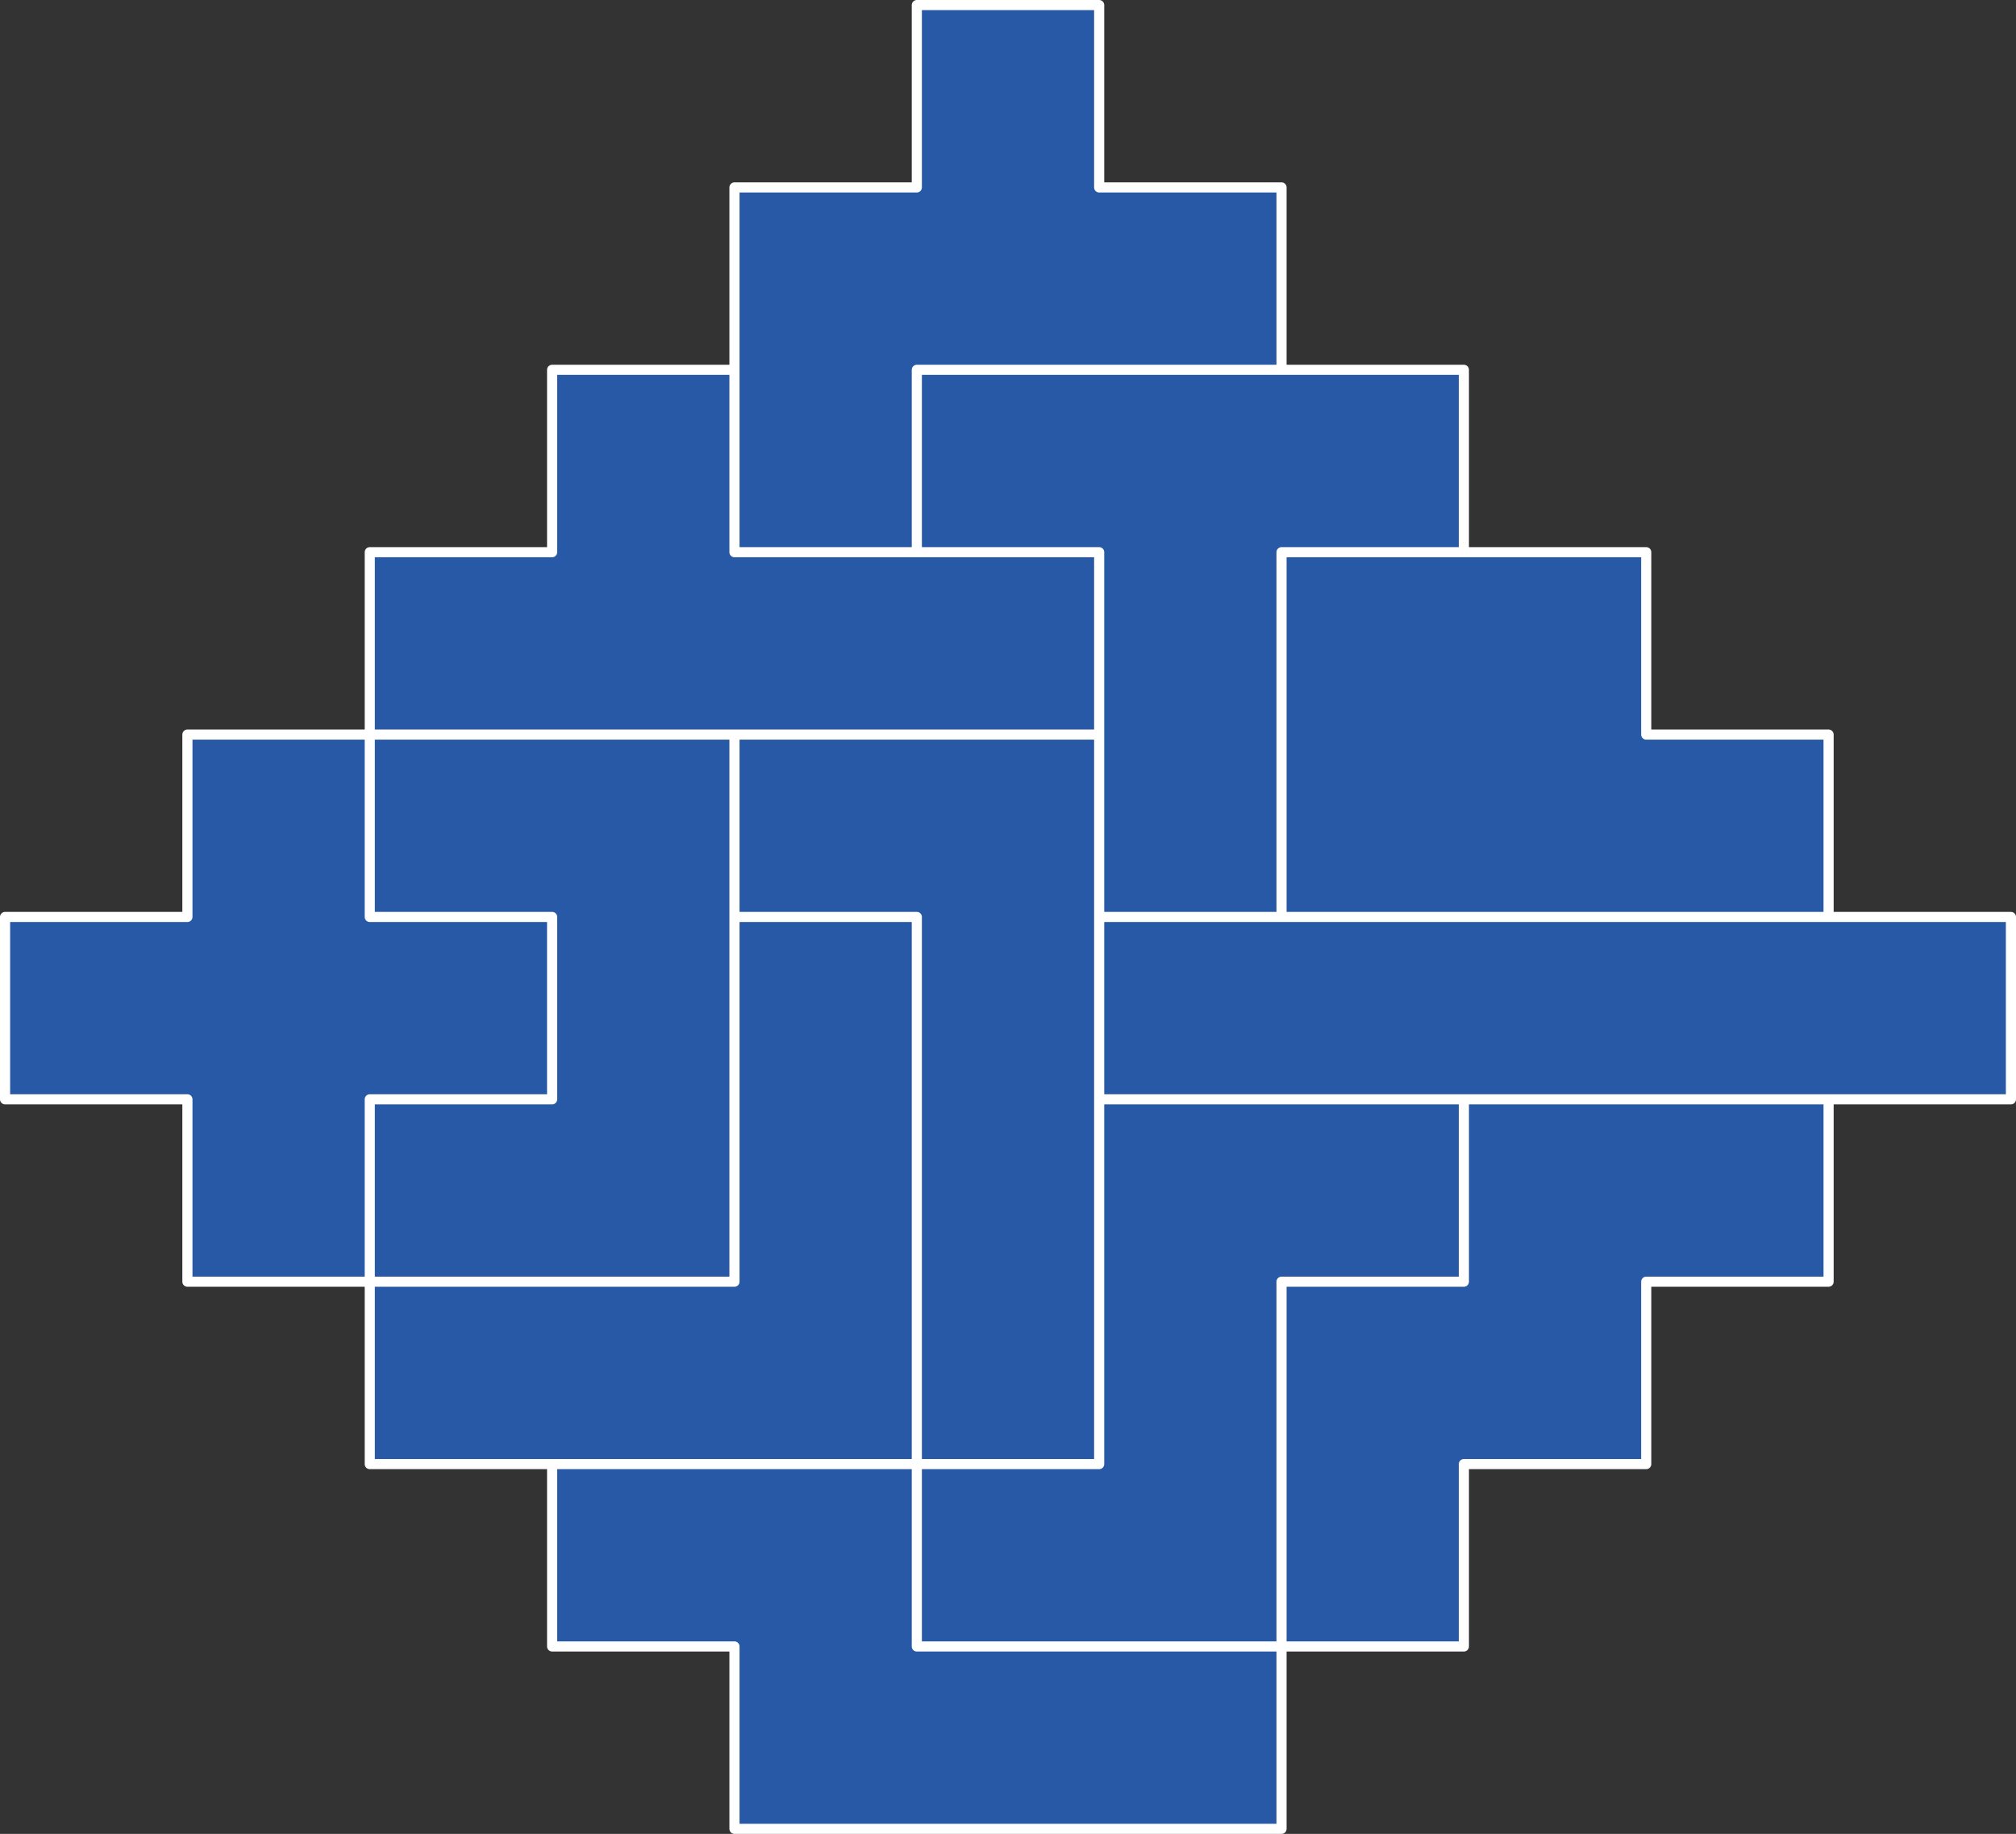
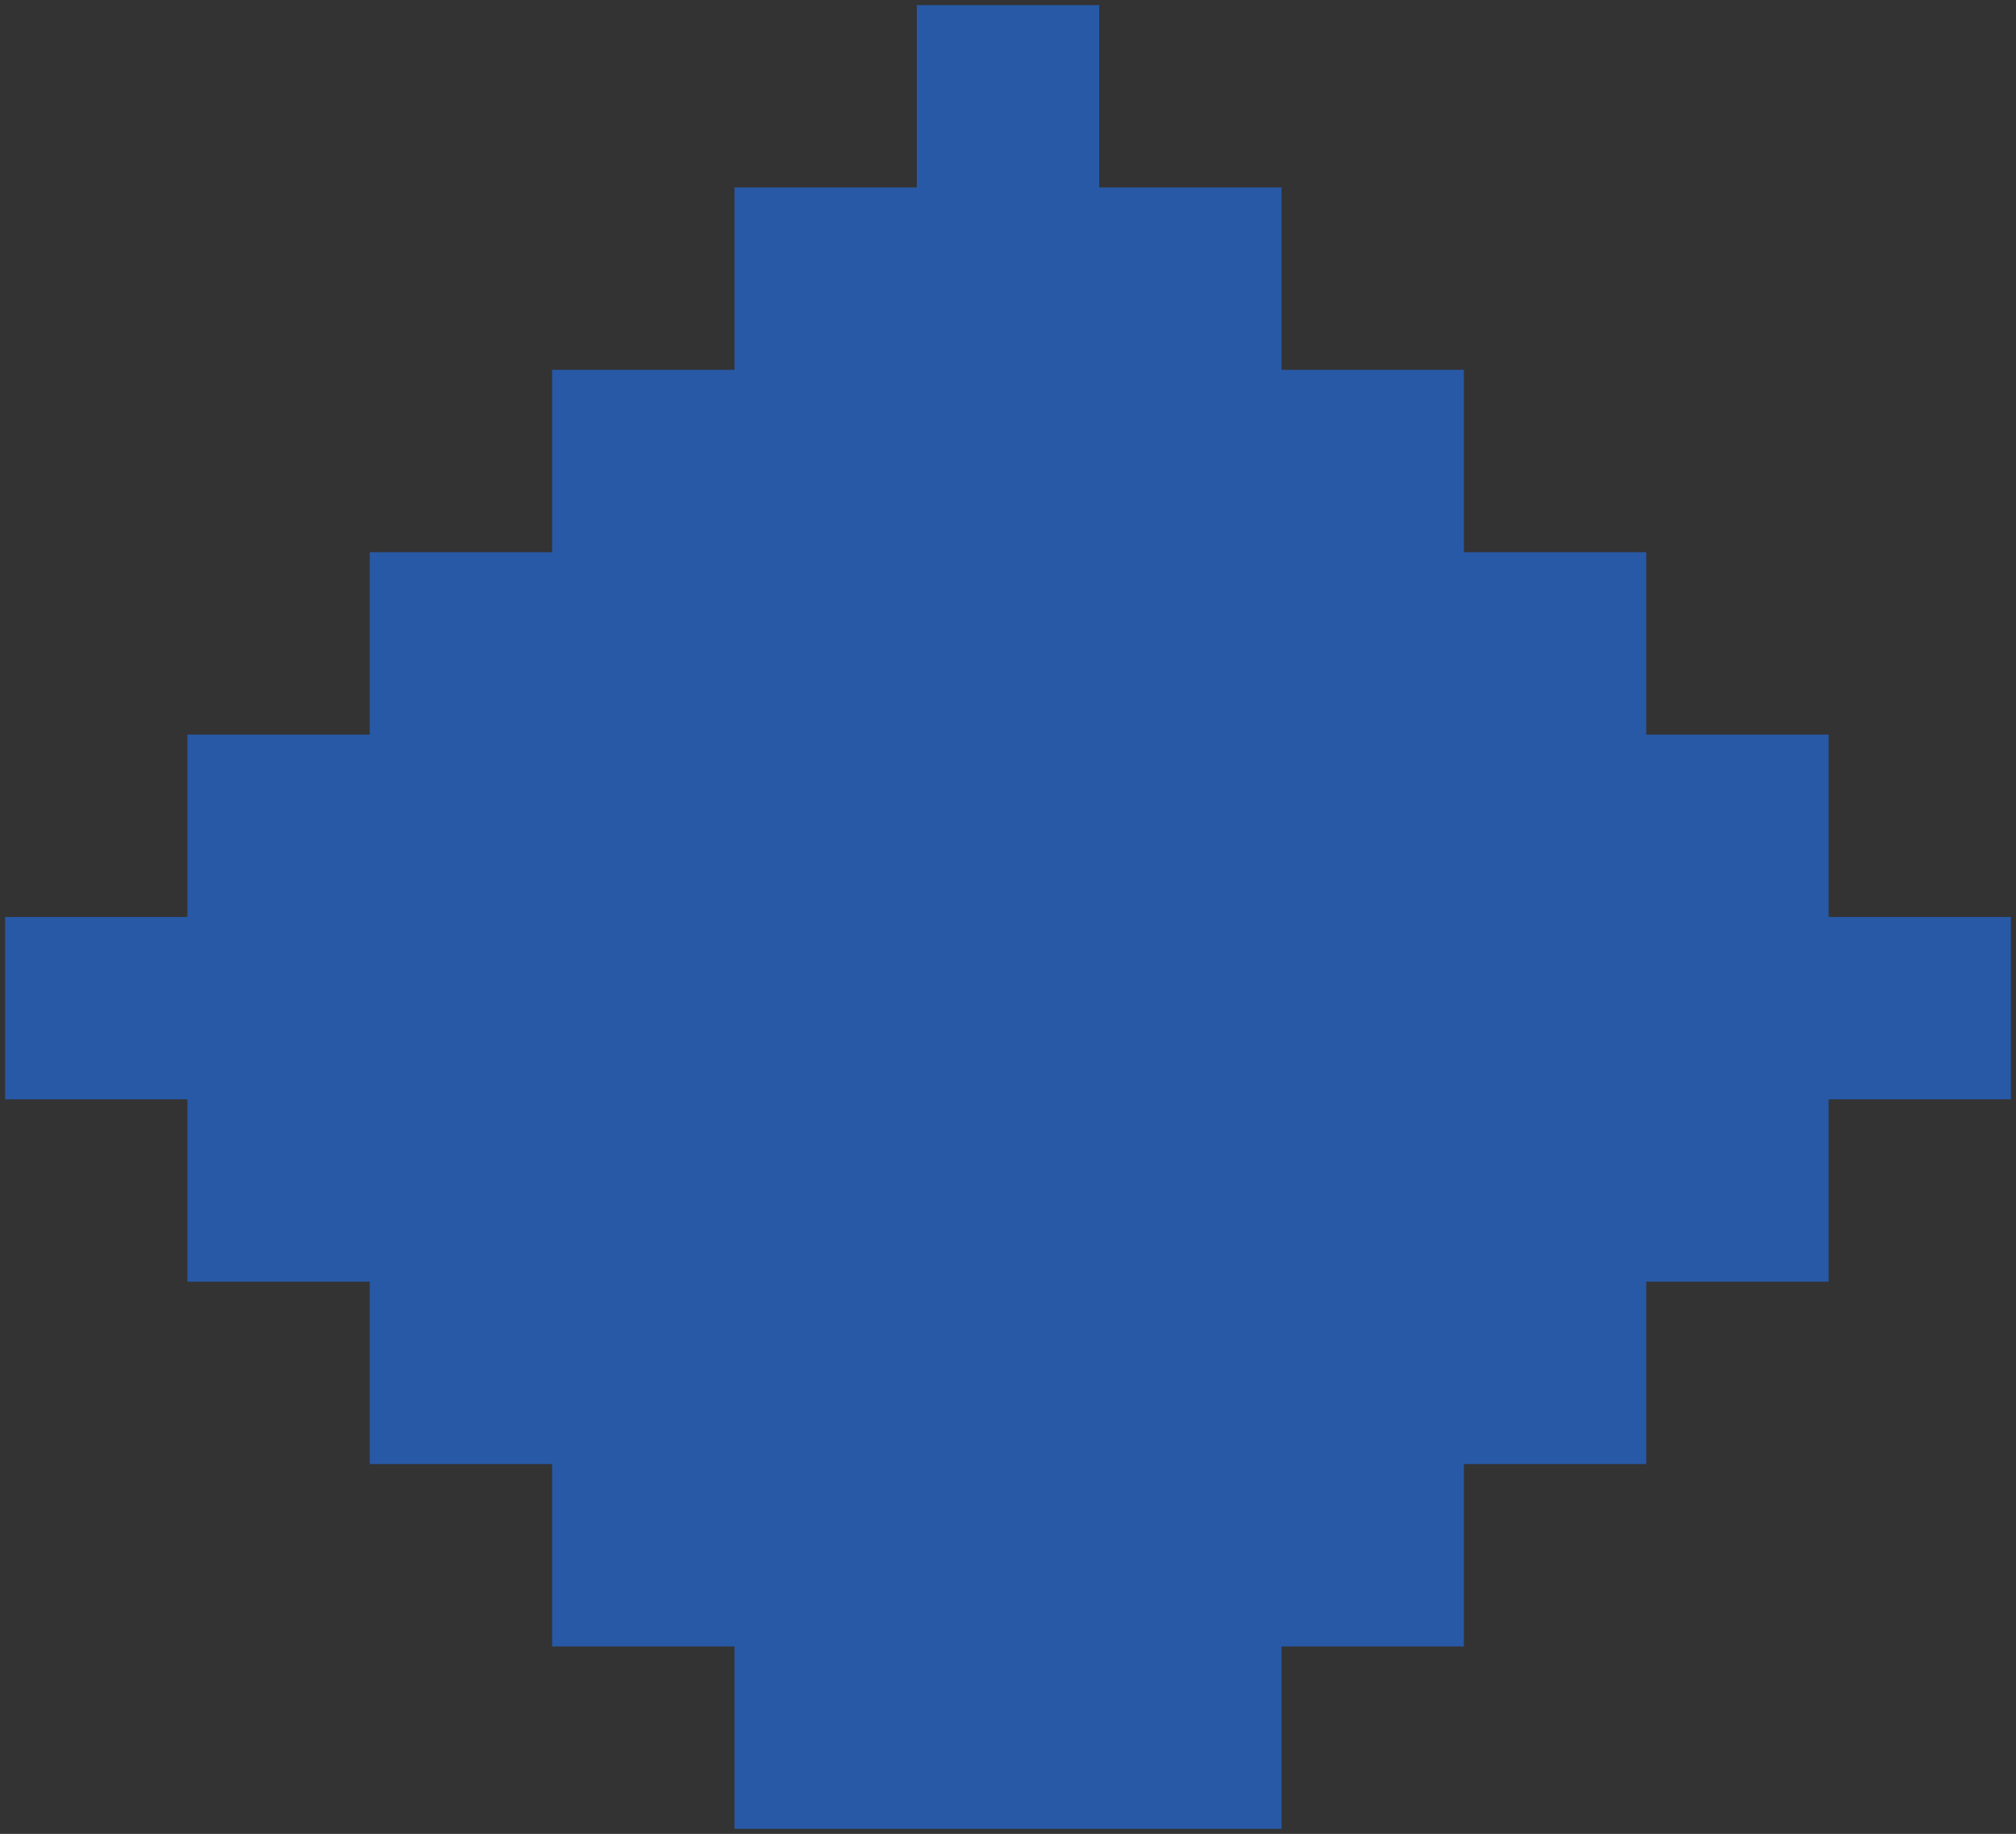
<svg xmlns="http://www.w3.org/2000/svg" height="181.0px" width="199.0px">
  <rect width="100%" height="100%" fill="#333333" stroke="none" />
  <g transform="matrix(1.0, 0.0, 0.0, 1.0, 99.5, 90.5)">
    <path d="M99.0 0.0 L99.0 18.0 81.0 18.0 81.0 36.0 63.0 36.0 63.0 54.0 45.0 54.0 45.0 72.0 27.0 72.0 27.0 90.0 -27.0 90.0 -27.0 72.0 -45.0 72.0 -45.0 54.0 -63.0 54.0 -63.0 36.0 -81.0 36.0 -81.0 18.0 -99.0 18.0 -99.0 0.0 -81.0 0.0 -81.0 -18.0 -63.0 -18.0 -63.0 -36.0 -45.0 -36.0 -45.0 -54.0 -27.0 -54.0 -27.0 -72.0 -9.0 -72.0 -9.0 -90.0 9.0 -90.0 9.0 -72.0 27.0 -72.0 27.0 -54.0 45.0 -54.0 45.0 -36.0 63.0 -36.0 63.0 -18.0 81.0 -18.0 81.0 0.0 99.0 0.0 M-27.0 -54.0 L-27.0 -36.0 -9.0 -36.0 -9.0 -54.0 27.0 -54.0 -9.0 -54.0 -9.0 -36.0 9.0 -36.0 9.0 -18.0 9.0 0.0 27.0 0.0 27.0 -36.0 45.0 -36.0 27.0 -36.0 27.0 0.0 9.0 0.0 9.0 -18.0 9.0 -36.0 -9.0 -36.0 -27.0 -36.0 -27.0 -54.0 M-27.0 0.0 L-27.0 36.0 -63.0 36.0 -63.0 18.0 -45.0 18.0 -45.0 0.0 -63.0 0.0 -63.0 -18.0 -27.0 -18.0 9.0 -18.0 -27.0 -18.0 -27.0 0.0 -9.0 0.0 -9.0 54.0 9.0 54.0 9.0 18.0 9.0 0.0 9.0 18.0 9.0 54.0 -9.0 54.0 -9.0 0.0 -27.0 0.0 -27.0 -18.0 -63.0 -18.0 -63.0 0.0 -45.0 0.0 -45.0 18.0 -63.0 18.0 -63.0 36.0 -27.0 36.0 -27.0 0.0 M81.0 0.0 L27.0 0.0 81.0 0.0 M9.0 18.0 L45.0 18.0 81.0 18.0 45.0 18.0 45.0 36.0 27.0 36.0 27.0 72.0 -9.0 72.0 -9.0 54.0 -45.0 54.0 -9.0 54.0 -9.0 72.0 27.0 72.0 27.0 36.0 45.0 36.0 45.0 18.0 9.0 18.0" fill="#2859a6" fill-rule="evenodd" stroke="none" />
-     <path d="M99.0 0.0 L99.0 18.0 81.0 18.0 81.0 36.0 63.0 36.0 63.0 54.0 45.0 54.0 45.0 72.0 27.0 72.0 27.0 90.0 -27.0 90.0 -27.0 72.0 -45.0 72.0 -45.0 54.0 -63.0 54.0 -63.0 36.0 -81.0 36.0 -81.0 18.0 -99.0 18.0 -99.0 0.0 -81.0 0.0 -81.0 -18.0 -63.0 -18.0 -63.0 -36.0 -45.0 -36.0 -45.0 -54.0 -27.0 -54.0 -27.0 -72.0 -9.0 -72.0 -9.0 -90.0 9.0 -90.0 9.0 -72.0 27.0 -72.0 27.0 -54.0 45.0 -54.0 45.0 -36.0 63.0 -36.0 63.0 -18.0 81.0 -18.0 81.0 0.0 99.0 0.0 M27.0 -54.0 L-9.0 -54.0 -9.0 -36.0 9.0 -36.0 9.0 -18.0 9.0 0.0 27.0 0.0 27.0 -36.0 45.0 -36.0 M81.0 18.0 L45.0 18.0 45.0 36.0 27.0 36.0 27.0 72.0 -9.0 72.0 -9.0 54.0 -45.0 54.0 M9.0 -18.0 L-27.0 -18.0 -27.0 0.0 -9.0 0.0 -9.0 54.0 9.0 54.0 9.0 18.0 9.0 0.0 M45.0 18.0 L9.0 18.0 M27.0 0.0 L81.0 0.0 M-27.0 -18.0 L-63.0 -18.0 -63.0 0.0 -45.0 0.0 -45.0 18.0 -63.0 18.0 -63.0 36.0 -27.0 36.0 -27.0 0.0 M-9.0 -36.0 L-27.0 -36.0 -27.0 -54.0" fill="none" stroke="#ffffff" stroke-linecap="round" stroke-linejoin="round" stroke-width="1.0" />
  </g>
</svg>